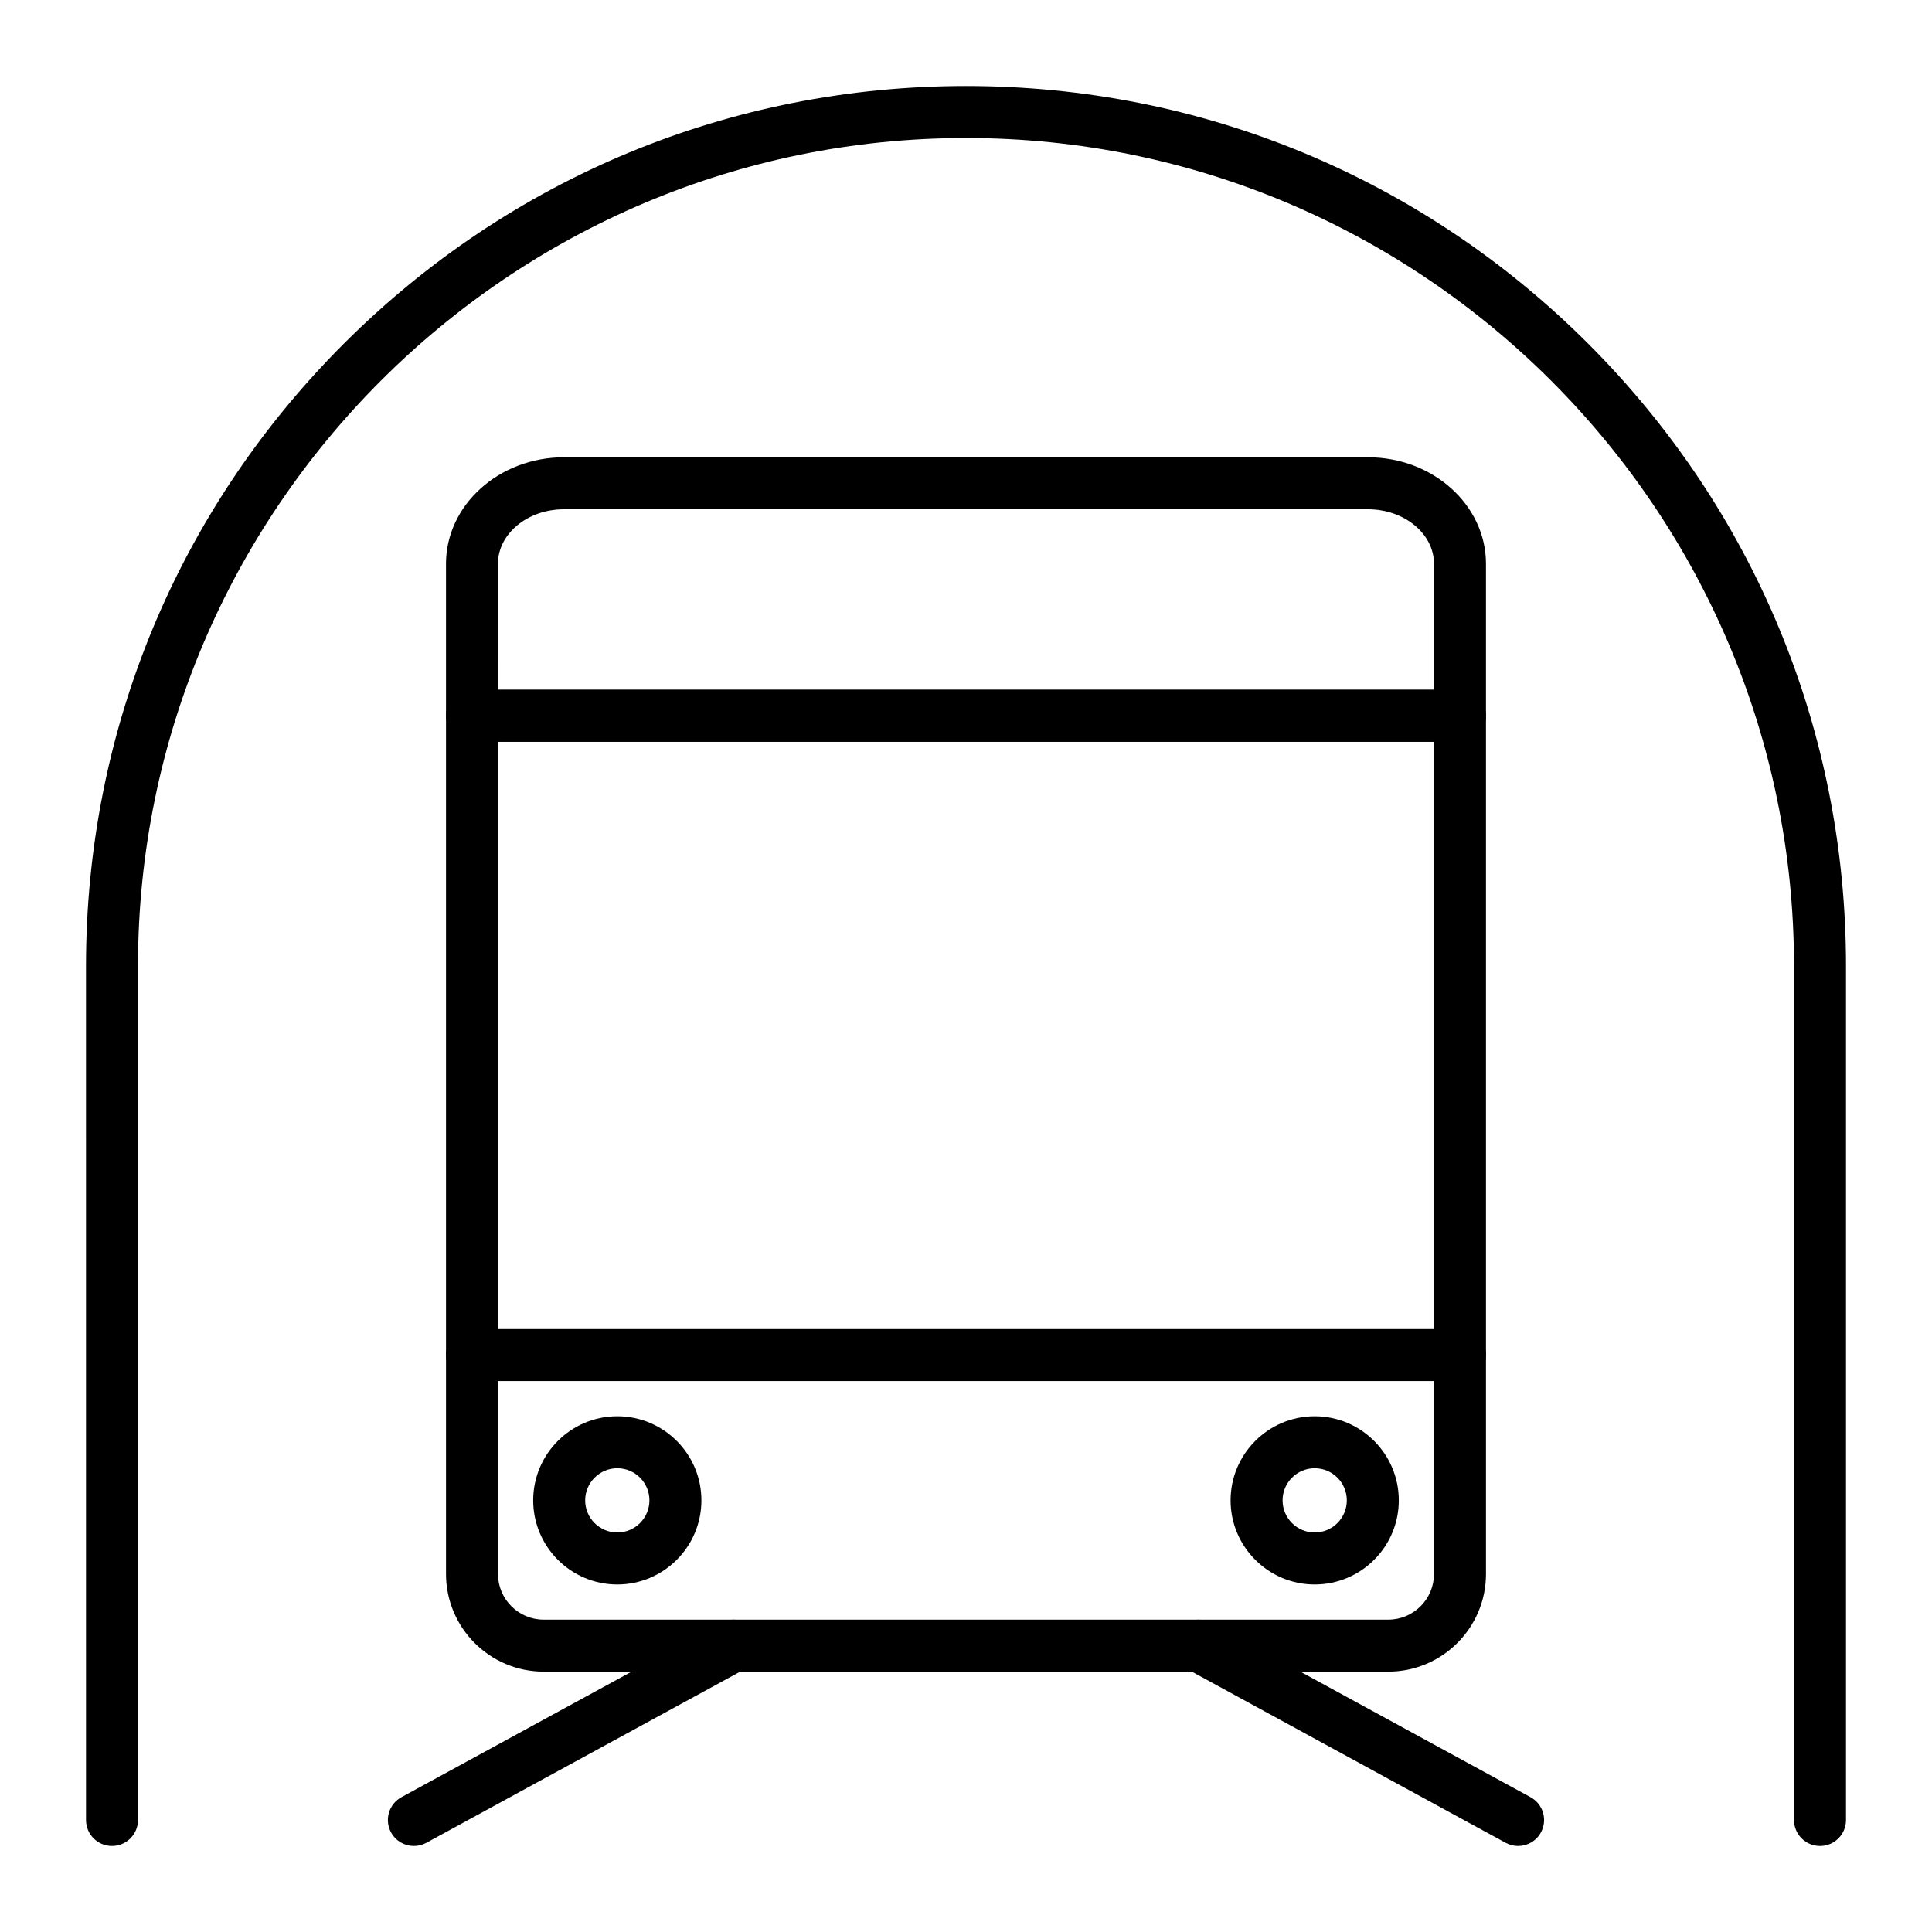
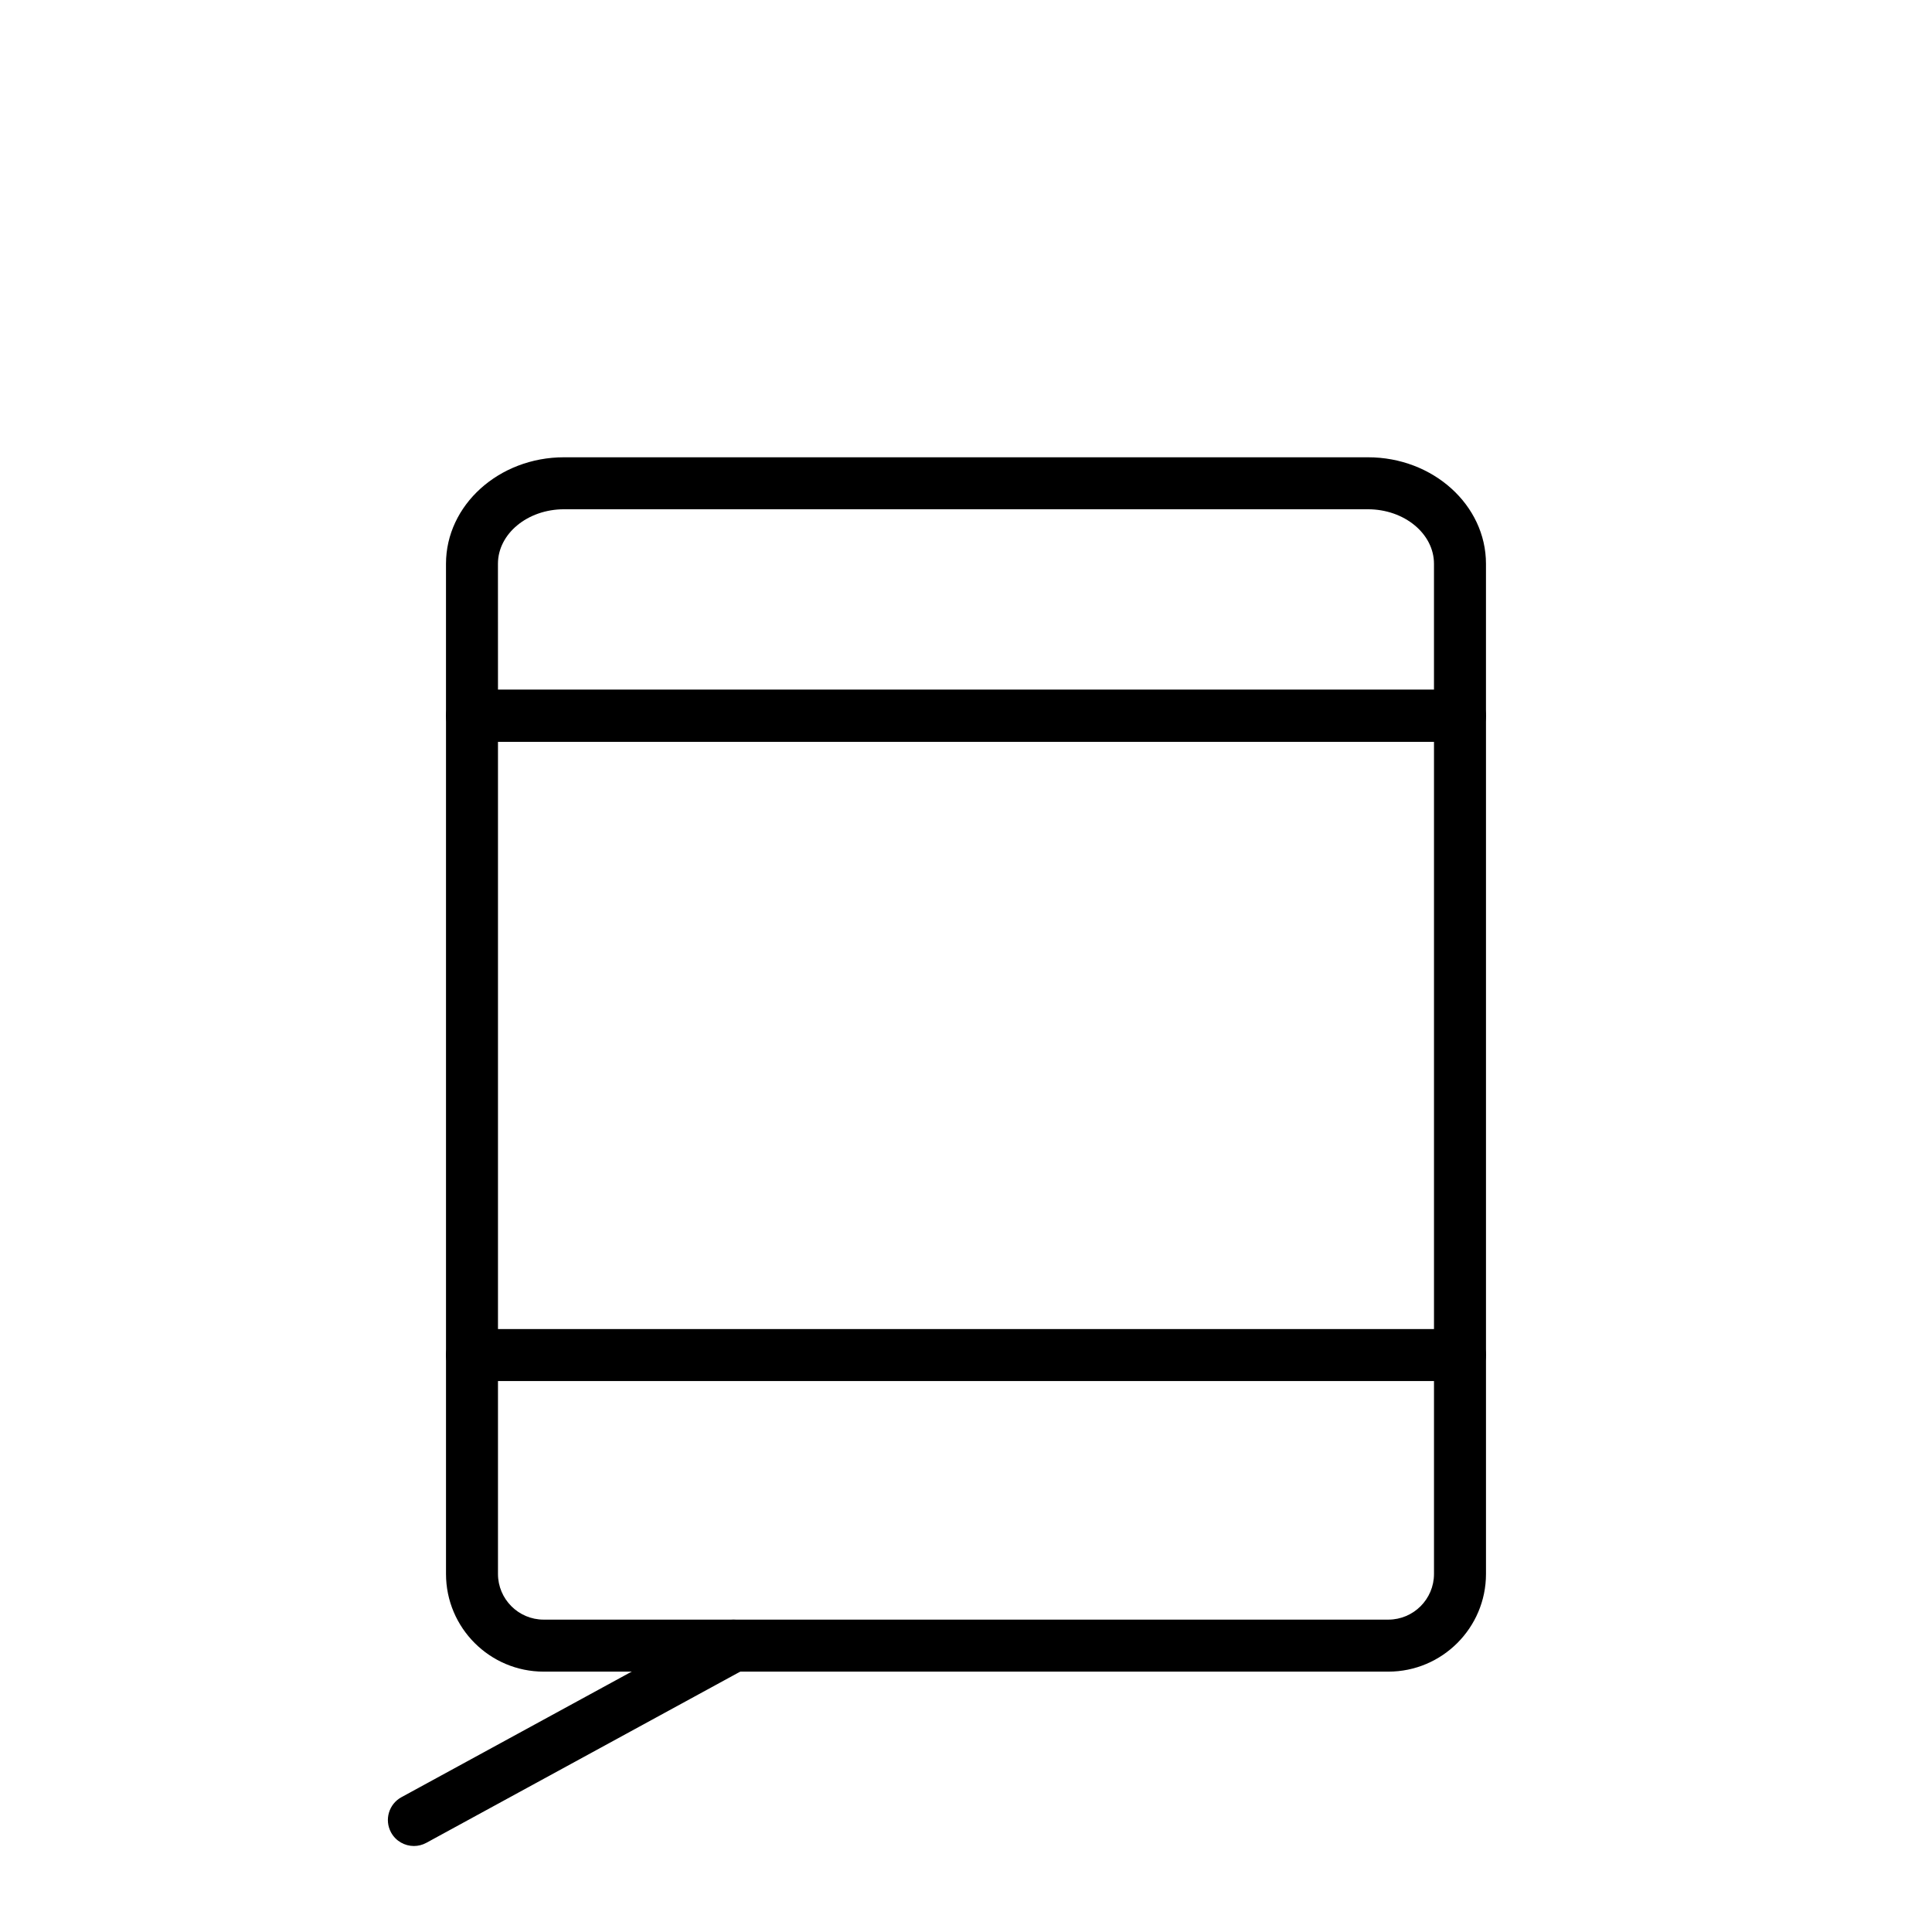
<svg xmlns="http://www.w3.org/2000/svg" fill="#000000" width="800px" height="800px" version="1.1" viewBox="144 144 512 512">
  <g>
    <path d="m530.91 340.57h-261.83c-3.805 0-6.887-3.082-6.887-6.887v-40.27c0-15.562 14.031-28.227 31.273-28.227h213.06c17.246 0 31.273 12.664 31.273 28.227v40.27c0 3.801-3.082 6.887-6.887 6.887zm-254.94-13.777h248.05v-33.383c0-7.969-7.852-14.449-17.5-14.449h-213.06c-9.648 0-17.5 6.484-17.5 14.449z" />
    <path d="m511.92 587h-223.84c-14.273 0-25.883-11.609-25.883-25.883v-227.43c0-3.805 3.082-6.887 6.887-6.887h261.83c3.805 0 6.887 3.082 6.887 6.887v227.43c0 14.27-11.609 25.883-25.883 25.883zm-235.95-246.43v220.54c0 6.676 5.434 12.109 12.105 12.109h223.84c6.676 0 12.109-5.434 12.109-12.109v-220.54z" />
    <path d="m530.91 509.99h-261.83c-3.805 0-6.887-3.082-6.887-6.887 0-3.805 3.082-6.887 6.887-6.887h261.83c3.805 0 6.887 3.082 6.887 6.887 0 3.805-3.082 6.887-6.887 6.887z" />
-     <path d="m307.59 563.9c-12.289 0-22.289-10-22.289-22.289s10-22.289 22.289-22.289c12.293 0 22.289 10 22.289 22.289 0.004 12.289-9.996 22.289-22.289 22.289zm0-30.801c-4.695 0-8.512 3.82-8.512 8.512 0 4.695 3.82 8.512 8.512 8.512 4.695 0 8.512-3.82 8.512-8.512 0.004-4.695-3.816-8.512-8.512-8.512z" />
-     <path d="m492.41 563.9c-12.289 0-22.289-10-22.289-22.289s10-22.289 22.289-22.289c12.289 0 22.289 10 22.289 22.289s-10 22.289-22.289 22.289zm0-30.801c-4.695 0-8.512 3.82-8.512 8.512 0 4.695 3.82 8.512 8.512 8.512 4.695 0 8.512-3.82 8.512-8.512 0-4.695-3.816-8.512-8.512-8.512z" />
    <path d="m253.69 633.21c-2.438 0-4.805-1.297-6.055-3.59-1.82-3.34-0.59-7.523 2.75-9.344l84.711-46.203c3.34-1.82 7.523-0.594 9.348 2.75 1.82 3.34 0.59 7.523-2.75 9.344l-84.711 46.203c-1.047 0.57-2.18 0.84-3.293 0.84z" />
-     <path d="m546.31 633.21c-1.113 0-2.246-0.27-3.293-0.84l-84.711-46.203c-3.34-1.824-4.57-6.008-2.75-9.344 1.824-3.34 6.008-4.566 9.344-2.75l84.711 46.203c3.34 1.824 4.57 6.008 2.75 9.344-1.246 2.293-3.609 3.59-6.051 3.59z" />
-     <path d="m626.32 633.21c-3.805 0-6.887-3.082-6.887-6.887l-0.004-226.32c0-121-98.438-219.43-219.43-219.43-120.99 0-219.43 98.438-219.43 219.43v226.32c0 3.805-3.082 6.887-6.887 6.887-3.805 0-6.887-3.082-6.887-6.887l-0.004-226.32c0-62.293 24.258-120.86 68.305-164.9 44.051-44.051 102.61-68.309 164.91-68.309s120.86 24.258 164.9 68.305 68.305 102.61 68.305 164.91v226.32c0 3.805-3.082 6.887-6.887 6.887z" />
  </g>
</svg>